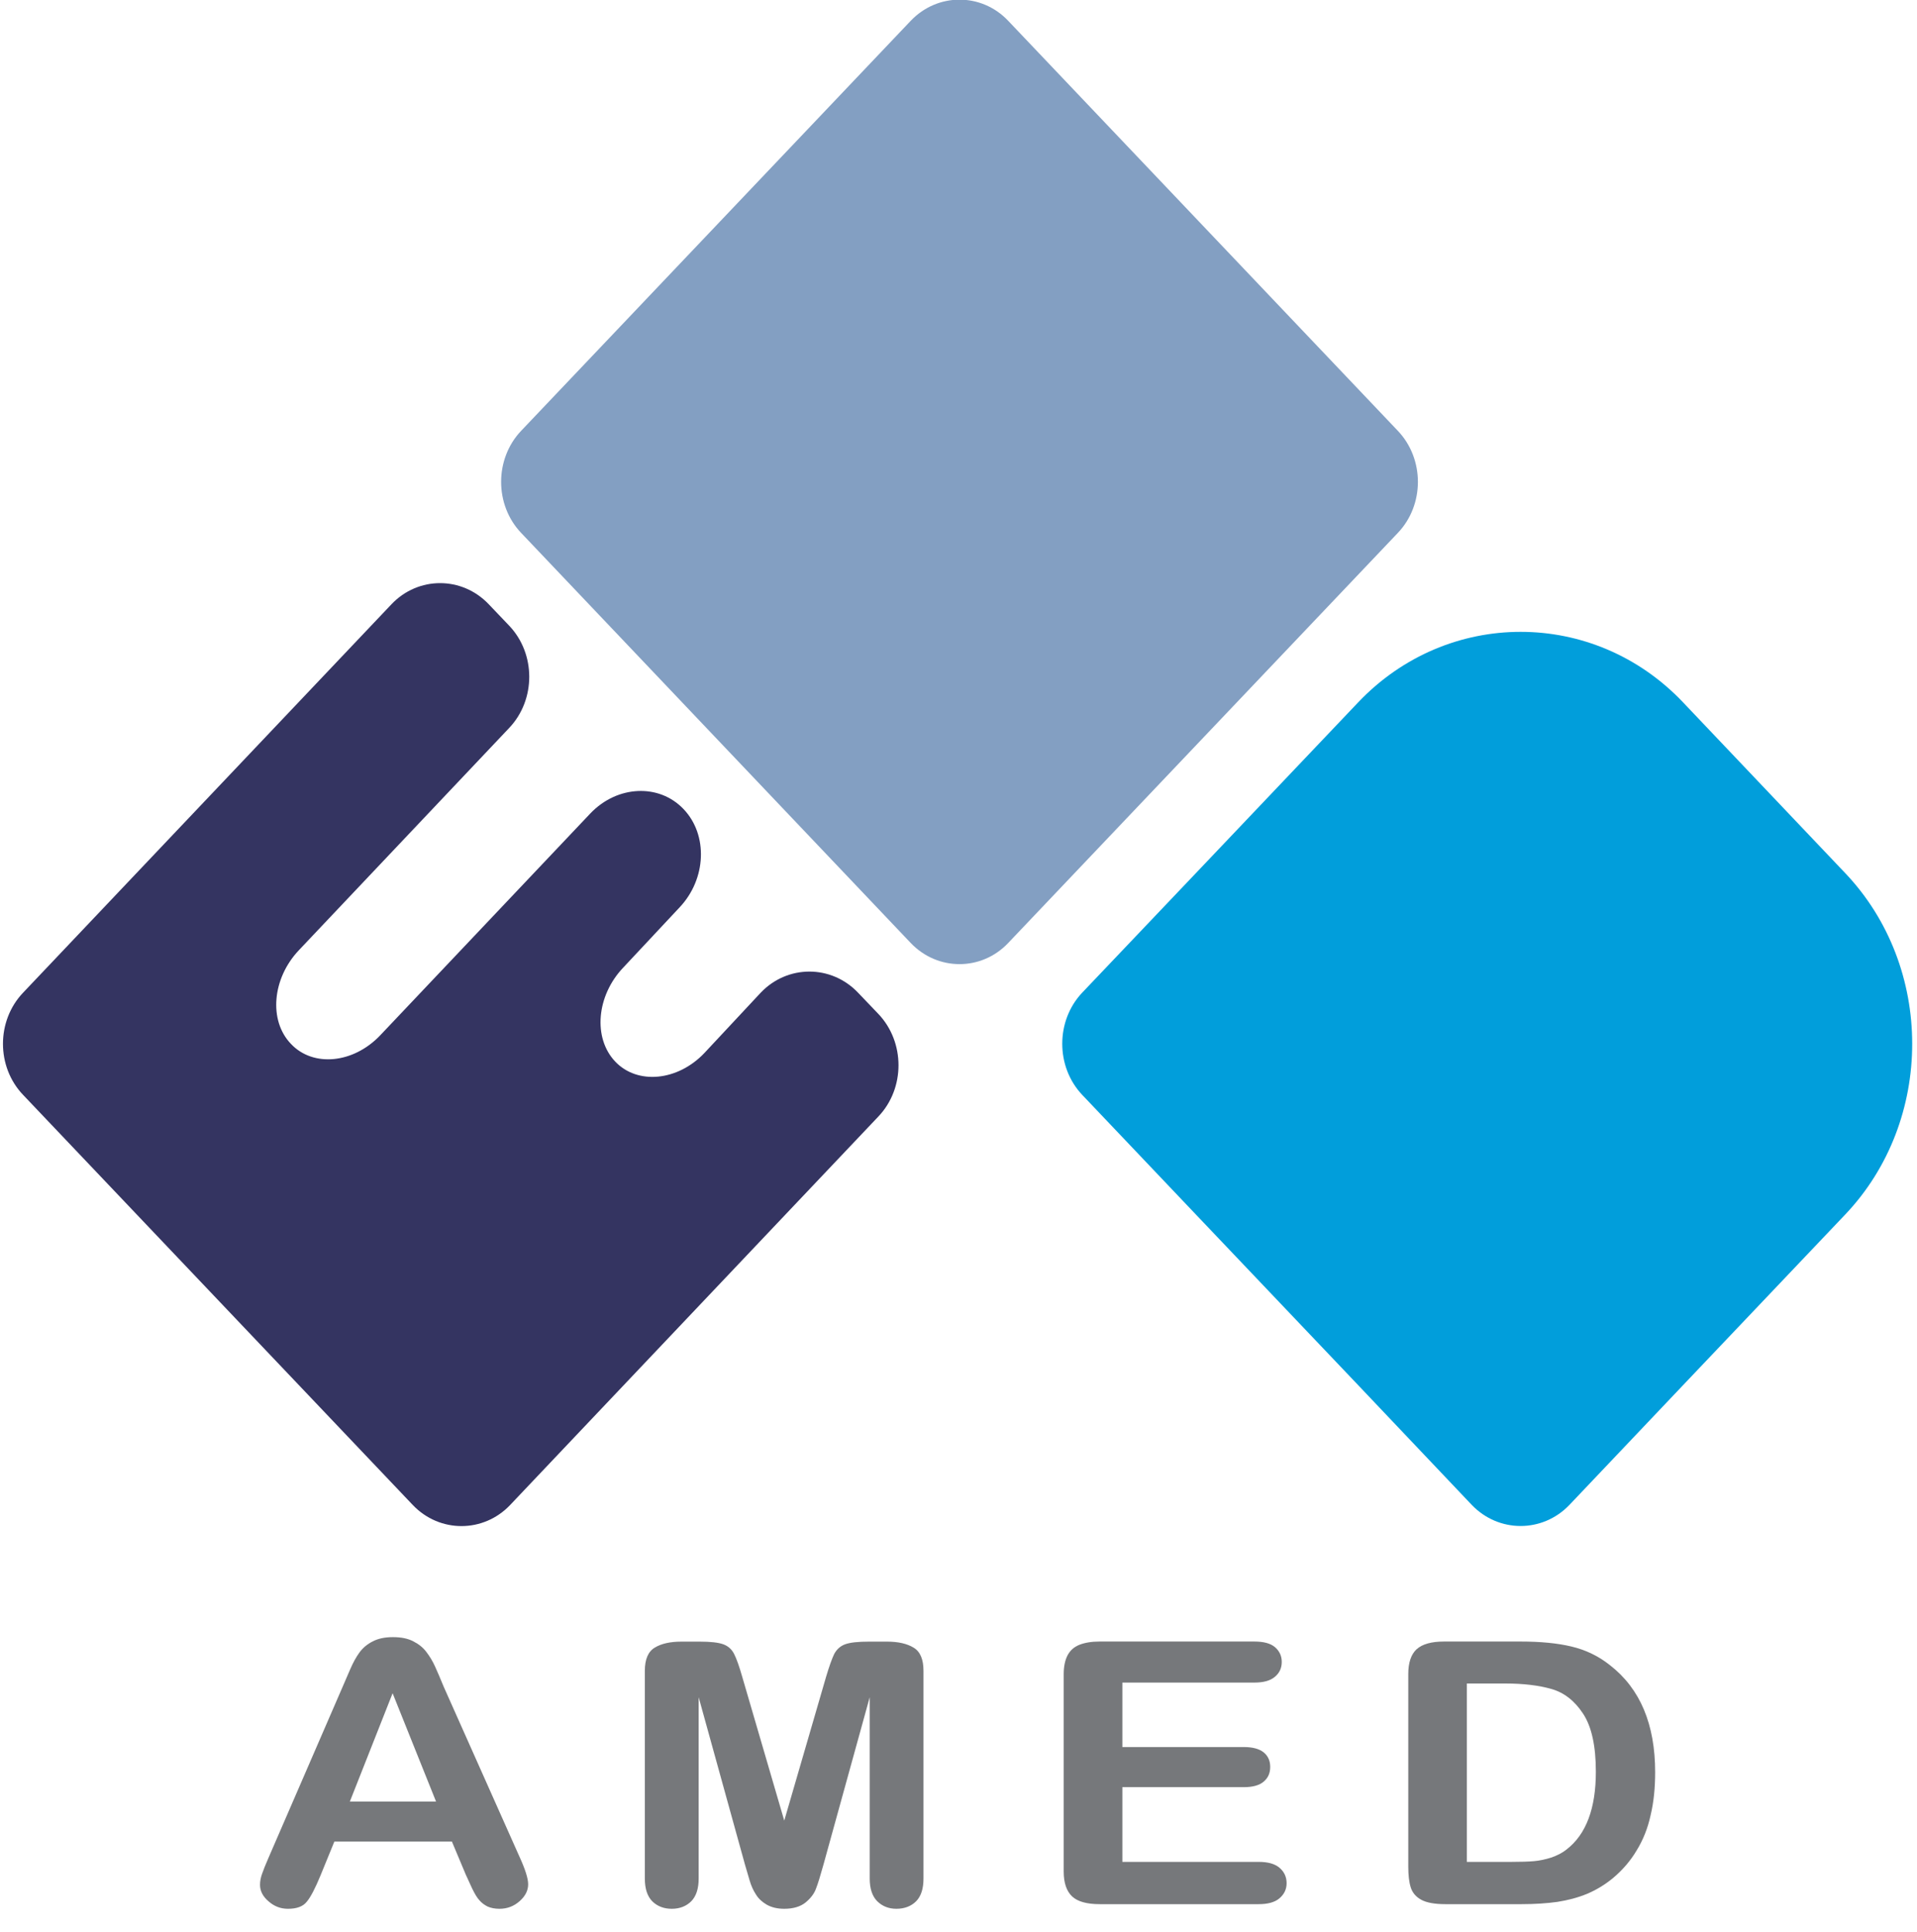
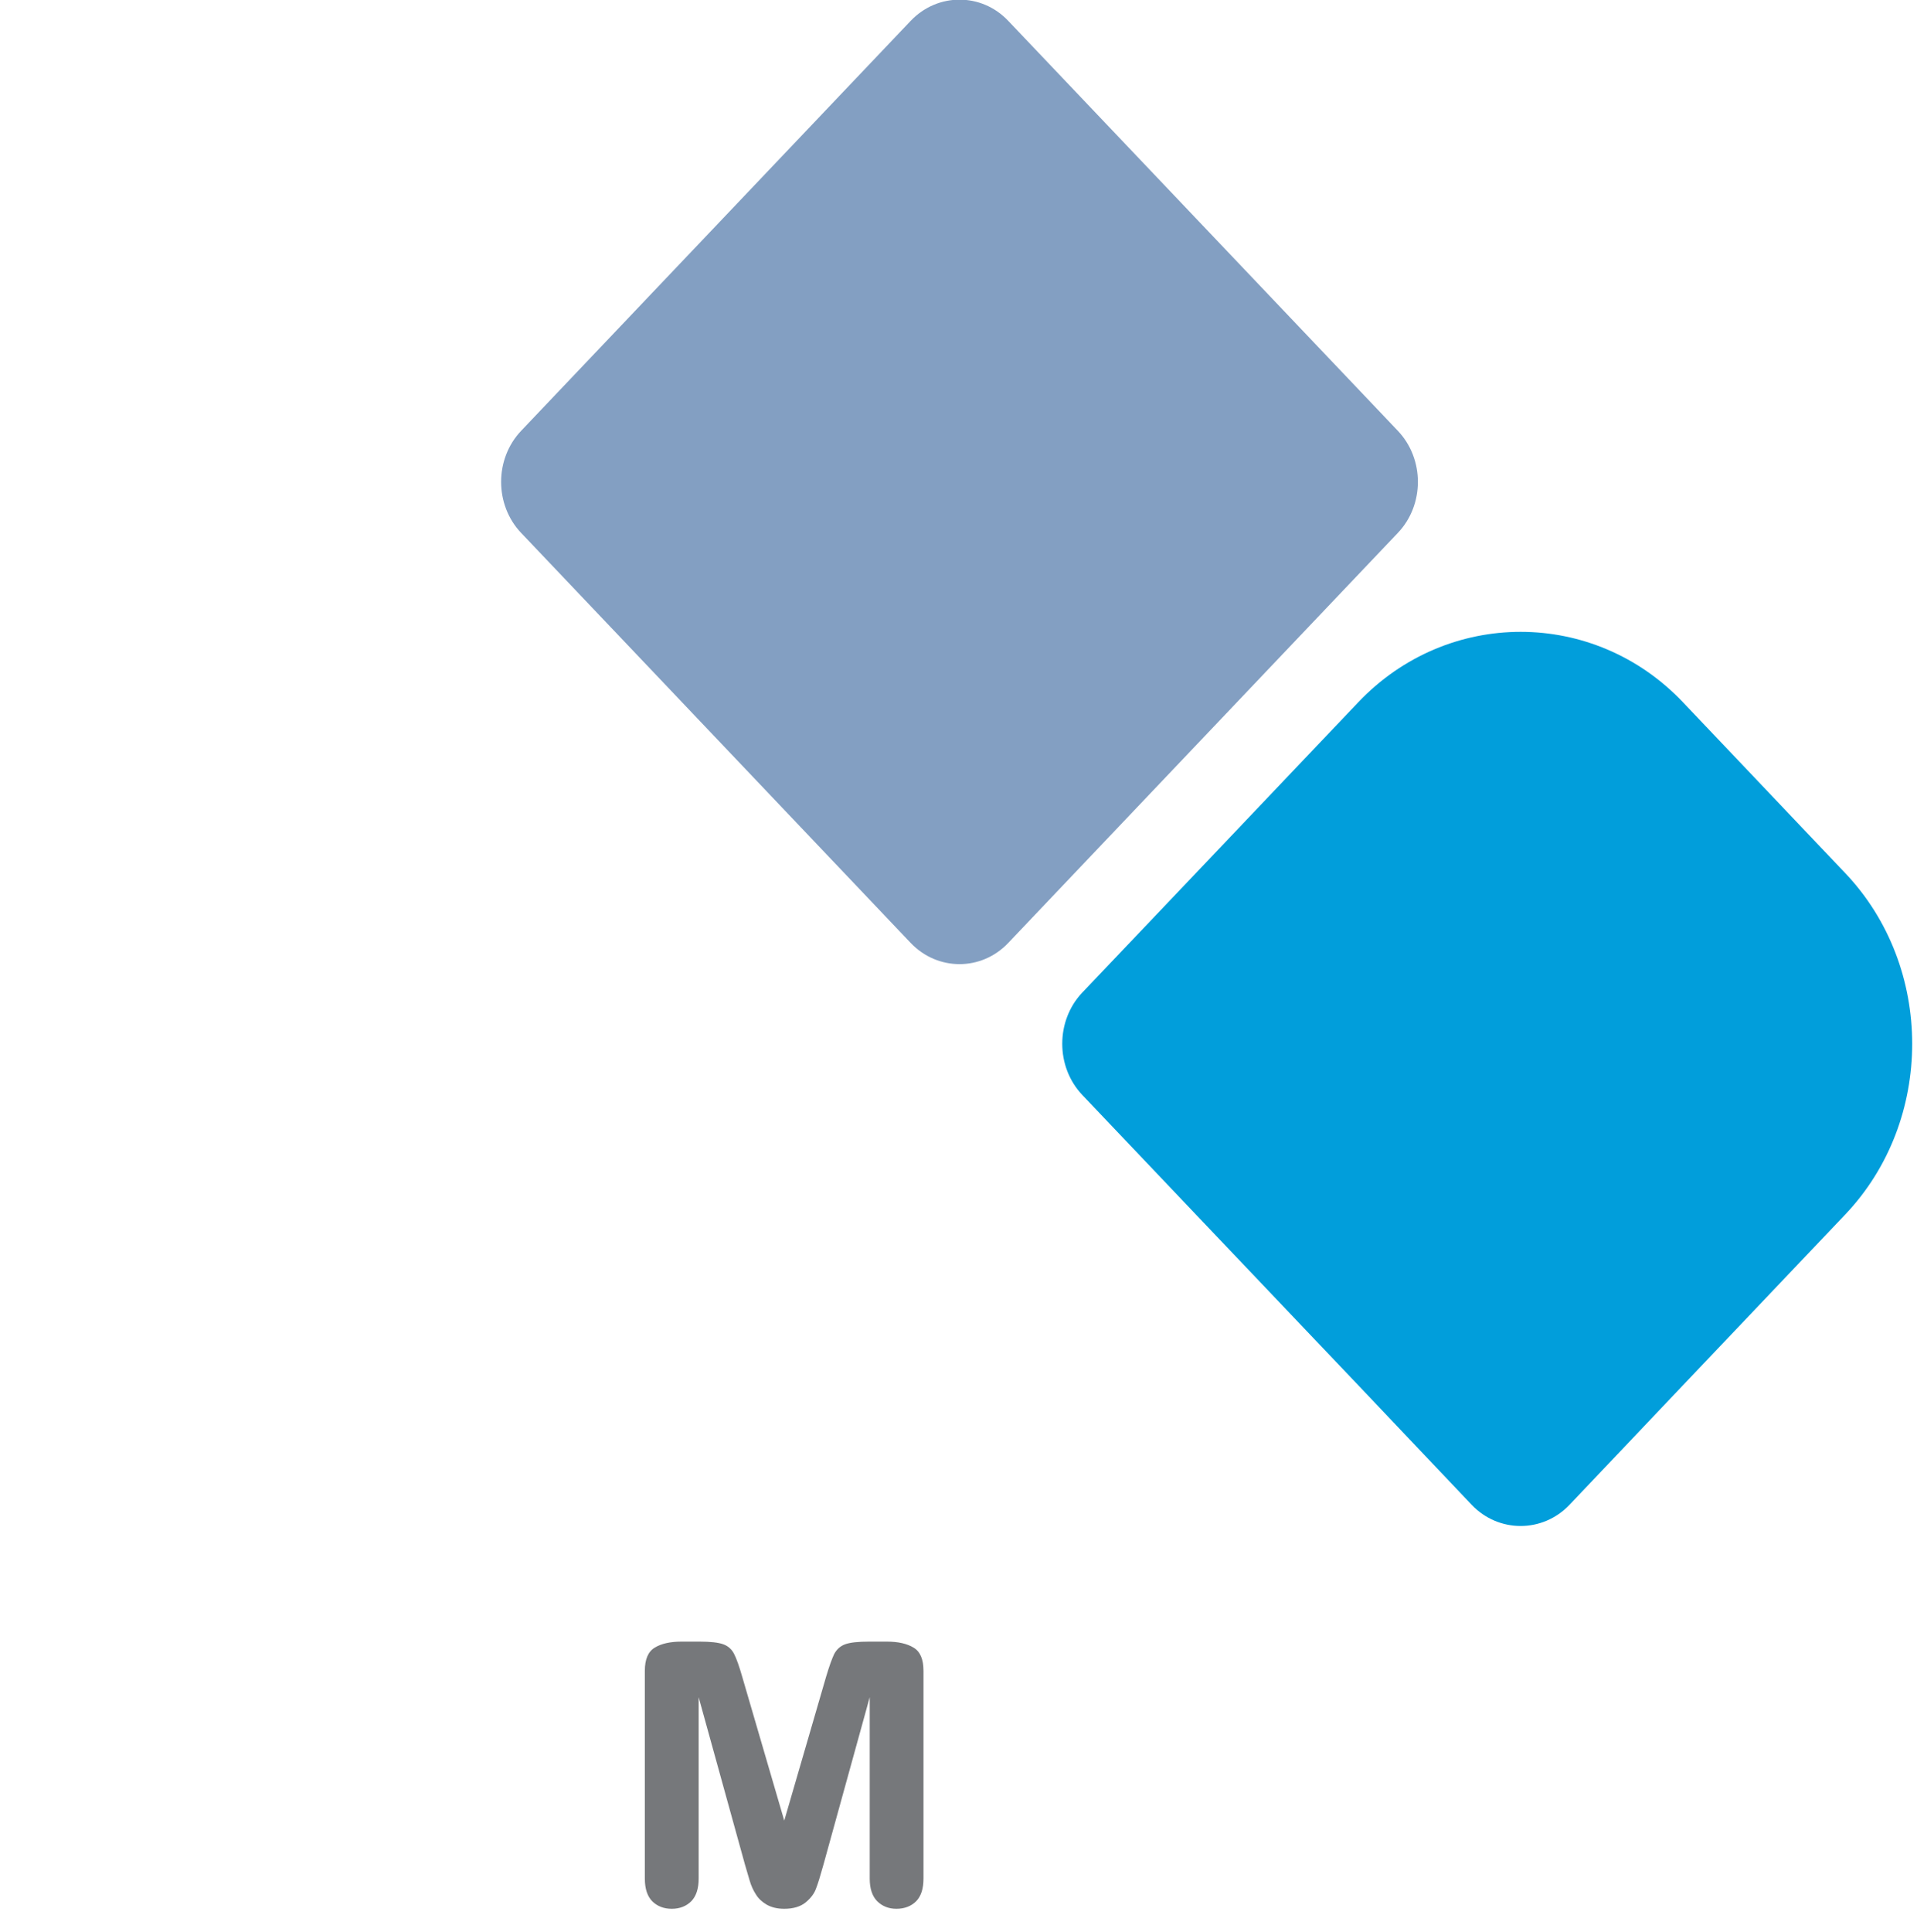
<svg xmlns="http://www.w3.org/2000/svg" xmlns:ns1="http://www.serif.com/" width="100%" height="100%" viewBox="0 0 130 131" version="1.1" xml:space="preserve" style="fill-rule:evenodd;clip-rule:evenodd;stroke-linejoin:round;stroke-miterlimit:2;">
  <g transform="matrix(0.768,0,0,0.877,-86.054,-2824.19)">
    <rect id="アートボード1" x="112.063" y="3220.08" width="169.115" height="148.935" style="fill:none;" />
    <g id="アートボード11" ns1:id="アートボード1">
      <g transform="matrix(1.302,0,0,1.14,-33.787,-466.206)">
        <g transform="matrix(4.167,0,0,4.167,0,3104.84)">
          <path d="M48.986,42.368L46.344,45.148L44.494,47.093C44.06,47.551 44.06,48.3 44.494,48.758L46.344,50.705L48.986,53.483L50.833,55.43C51.272,55.888 51.985,55.888 52.423,55.43L54.271,53.483L56.911,50.705C58.365,49.176 58.365,46.677 56.911,45.148L54.271,42.368C52.819,40.84 50.44,40.84 48.986,42.368" style="fill:rgb(1,158,219);fill-rule:nonzero;" />
        </g>
        <g transform="matrix(4.167,0,0,4.167,0,3024.98)">
          <path d="M49.629,57.114C50.066,57.572 50.066,58.321 49.629,58.778L43.288,65.451C42.854,65.909 42.14,65.909 41.703,65.451L35.363,58.778C34.927,58.321 34.927,57.572 35.363,57.114L41.703,50.442C42.14,49.984 42.854,49.984 43.288,50.442L49.629,57.114Z" style="fill:rgb(131,159,194);fill-rule:nonzero;" />
        </g>
        <g transform="matrix(4.167,0,0,4.167,0,3102.65)">
-           <path d="M27.257,47.619C26.819,48.077 26.819,48.827 27.257,49.284L33.598,55.957C34.034,56.415 34.748,56.415 35.183,55.957L41.177,49.634C41.612,49.176 41.612,48.426 41.177,47.967L40.845,47.62C40.41,47.162 39.697,47.162 39.261,47.62L38.344,48.602C37.908,49.061 37.252,49.121 36.892,48.74C36.529,48.357 36.587,47.669 37.024,47.211L37.941,46.231C38.376,45.771 38.407,45.054 38.006,44.633C37.607,44.212 36.924,44.244 36.487,44.704L33.067,48.315C32.631,48.773 31.976,48.837 31.615,48.453C31.25,48.073 31.31,47.387 31.745,46.928L35.166,43.313C35.603,42.854 35.603,42.104 35.166,41.646L34.835,41.299C34.399,40.84 33.686,40.84 33.251,41.299L27.257,47.619Z" style="fill:rgb(52,52,97);fill-rule:nonzero;" />
-         </g>
+           </g>
        <g transform="matrix(4.167,0,0,4.167,0,3200.09)">
-           <path d="M34.46,38.587L34.235,38.051L32.322,38.051L32.098,38.599C32.01,38.813 31.935,38.957 31.872,39.031C31.811,39.108 31.709,39.145 31.567,39.145C31.447,39.145 31.343,39.105 31.251,39.024C31.158,38.945 31.112,38.855 31.112,38.755C31.112,38.693 31.124,38.635 31.146,38.574C31.168,38.512 31.202,38.424 31.251,38.313L32.454,35.538C32.489,35.457 32.529,35.362 32.578,35.251C32.626,35.139 32.678,35.045 32.731,34.973C32.786,34.898 32.857,34.838 32.947,34.793C33.037,34.746 33.146,34.724 33.275,34.724C33.41,34.724 33.519,34.746 33.608,34.793C33.696,34.838 33.769,34.896 33.822,34.969C33.877,35.041 33.923,35.118 33.96,35.2C33.998,35.283 34.045,35.394 34.102,35.532L35.331,38.289C35.428,38.5 35.476,38.651 35.476,38.746C35.476,38.847 35.431,38.937 35.338,39.02C35.247,39.101 35.138,39.145 35.01,39.145C34.934,39.145 34.871,39.132 34.817,39.109C34.764,39.082 34.72,39.05 34.684,39.008C34.646,38.968 34.608,38.904 34.565,38.816C34.524,38.728 34.49,38.651 34.46,38.587M32.574,37.4L33.977,37.4L33.27,35.637L32.574,37.4Z" style="fill:rgb(118,120,123);fill-rule:nonzero;" />
-         </g>
+           </g>
        <g transform="matrix(4.167,0,0,4.167,0,3200.39)">
          <path d="M39.005,38.355L38.251,35.63L38.251,38.581C38.251,38.745 38.211,38.868 38.131,38.95C38.051,39.03 37.944,39.073 37.814,39.073C37.684,39.073 37.579,39.032 37.497,38.952C37.416,38.87 37.375,38.748 37.375,38.581L37.375,35.2C37.375,35.013 37.429,34.887 37.536,34.823C37.642,34.758 37.787,34.725 37.97,34.725L38.266,34.725C38.442,34.725 38.57,34.739 38.651,34.768C38.731,34.797 38.791,34.851 38.828,34.926C38.867,35.002 38.911,35.125 38.96,35.297L39.644,37.638L40.325,35.297C40.376,35.125 40.421,35.002 40.457,34.926C40.498,34.851 40.556,34.797 40.636,34.768C40.716,34.739 40.844,34.725 41.025,34.725L41.317,34.725C41.498,34.725 41.643,34.758 41.749,34.823C41.857,34.887 41.91,35.013 41.91,35.2L41.91,38.581C41.91,38.745 41.871,38.868 41.791,38.95C41.711,39.03 41.603,39.073 41.469,39.073C41.341,39.073 41.239,39.03 41.157,38.95C41.076,38.868 41.035,38.745 41.035,38.581L41.035,35.63L40.282,38.355C40.232,38.533 40.193,38.663 40.161,38.744C40.132,38.826 40.074,38.902 39.99,38.971C39.907,39.038 39.789,39.073 39.644,39.073C39.533,39.073 39.439,39.051 39.359,39.006C39.284,38.962 39.224,38.908 39.182,38.838C39.138,38.771 39.105,38.695 39.081,38.614C39.056,38.53 39.031,38.445 39.005,38.355" style="fill:rgb(118,120,123);fill-rule:nonzero;" />
        </g>
        <g transform="matrix(4.167,0,0,4.167,0,3200.08)">
-           <path d="M47.292,35.466L45.147,35.466L45.147,36.515L47.123,36.515C47.266,36.515 47.376,36.544 47.448,36.603C47.521,36.664 47.553,36.742 47.553,36.839C47.553,36.935 47.521,37.015 47.449,37.076C47.379,37.138 47.268,37.168 47.123,37.168L45.147,37.168L45.147,38.384L47.366,38.384C47.516,38.384 47.627,38.415 47.702,38.478C47.778,38.541 47.82,38.626 47.82,38.731C47.82,38.832 47.778,38.914 47.702,38.978C47.627,39.041 47.516,39.072 47.366,39.072L44.778,39.072C44.568,39.072 44.419,39.03 44.33,38.947C44.239,38.862 44.192,38.727 44.192,38.541L44.192,35.328C44.192,35.204 44.214,35.102 44.254,35.024C44.296,34.944 44.359,34.887 44.445,34.852C44.534,34.817 44.642,34.798 44.778,34.798L47.292,34.798C47.446,34.798 47.555,34.827 47.629,34.888C47.702,34.951 47.741,35.03 47.741,35.13C47.741,35.231 47.702,35.312 47.629,35.372C47.555,35.435 47.446,35.466 47.292,35.466" style="fill:rgb(118,120,123);fill-rule:nonzero;" />
-         </g>
+           </g>
        <g transform="matrix(4.167,0,0,4.167,0,3200.08)">
-           <path d="M50.383,34.798L51.627,34.798C51.948,34.798 52.226,34.824 52.455,34.879C52.687,34.934 52.898,35.035 53.085,35.185C53.575,35.566 53.818,36.146 53.818,36.924C53.818,37.18 53.795,37.414 53.744,37.625C53.698,37.837 53.621,38.029 53.516,38.199C53.416,38.368 53.283,38.522 53.124,38.654C52.996,38.758 52.86,38.84 52.71,38.904C52.56,38.966 52.398,39.008 52.227,39.035C52.054,39.059 51.86,39.072 51.645,39.072L50.403,39.072C50.23,39.072 50.099,39.048 50.012,39.001C49.924,38.953 49.867,38.885 49.84,38.799C49.813,38.714 49.8,38.6 49.8,38.462L49.8,35.328C49.8,35.141 49.846,35.006 49.936,34.923C50.03,34.839 50.178,34.798 50.383,34.798M50.753,35.481L50.753,38.384L51.478,38.384C51.633,38.384 51.756,38.38 51.848,38.372C51.937,38.364 52.03,38.344 52.126,38.314C52.221,38.281 52.306,38.239 52.376,38.182C52.694,37.938 52.853,37.514 52.853,36.917C52.853,36.497 52.784,36.181 52.643,35.969C52.504,35.758 52.331,35.626 52.126,35.569C51.921,35.511 51.672,35.481 51.382,35.481L50.753,35.481Z" style="fill:rgb(118,120,123);fill-rule:nonzero;" />
-         </g>
+           </g>
      </g>
    </g>
  </g>
</svg>